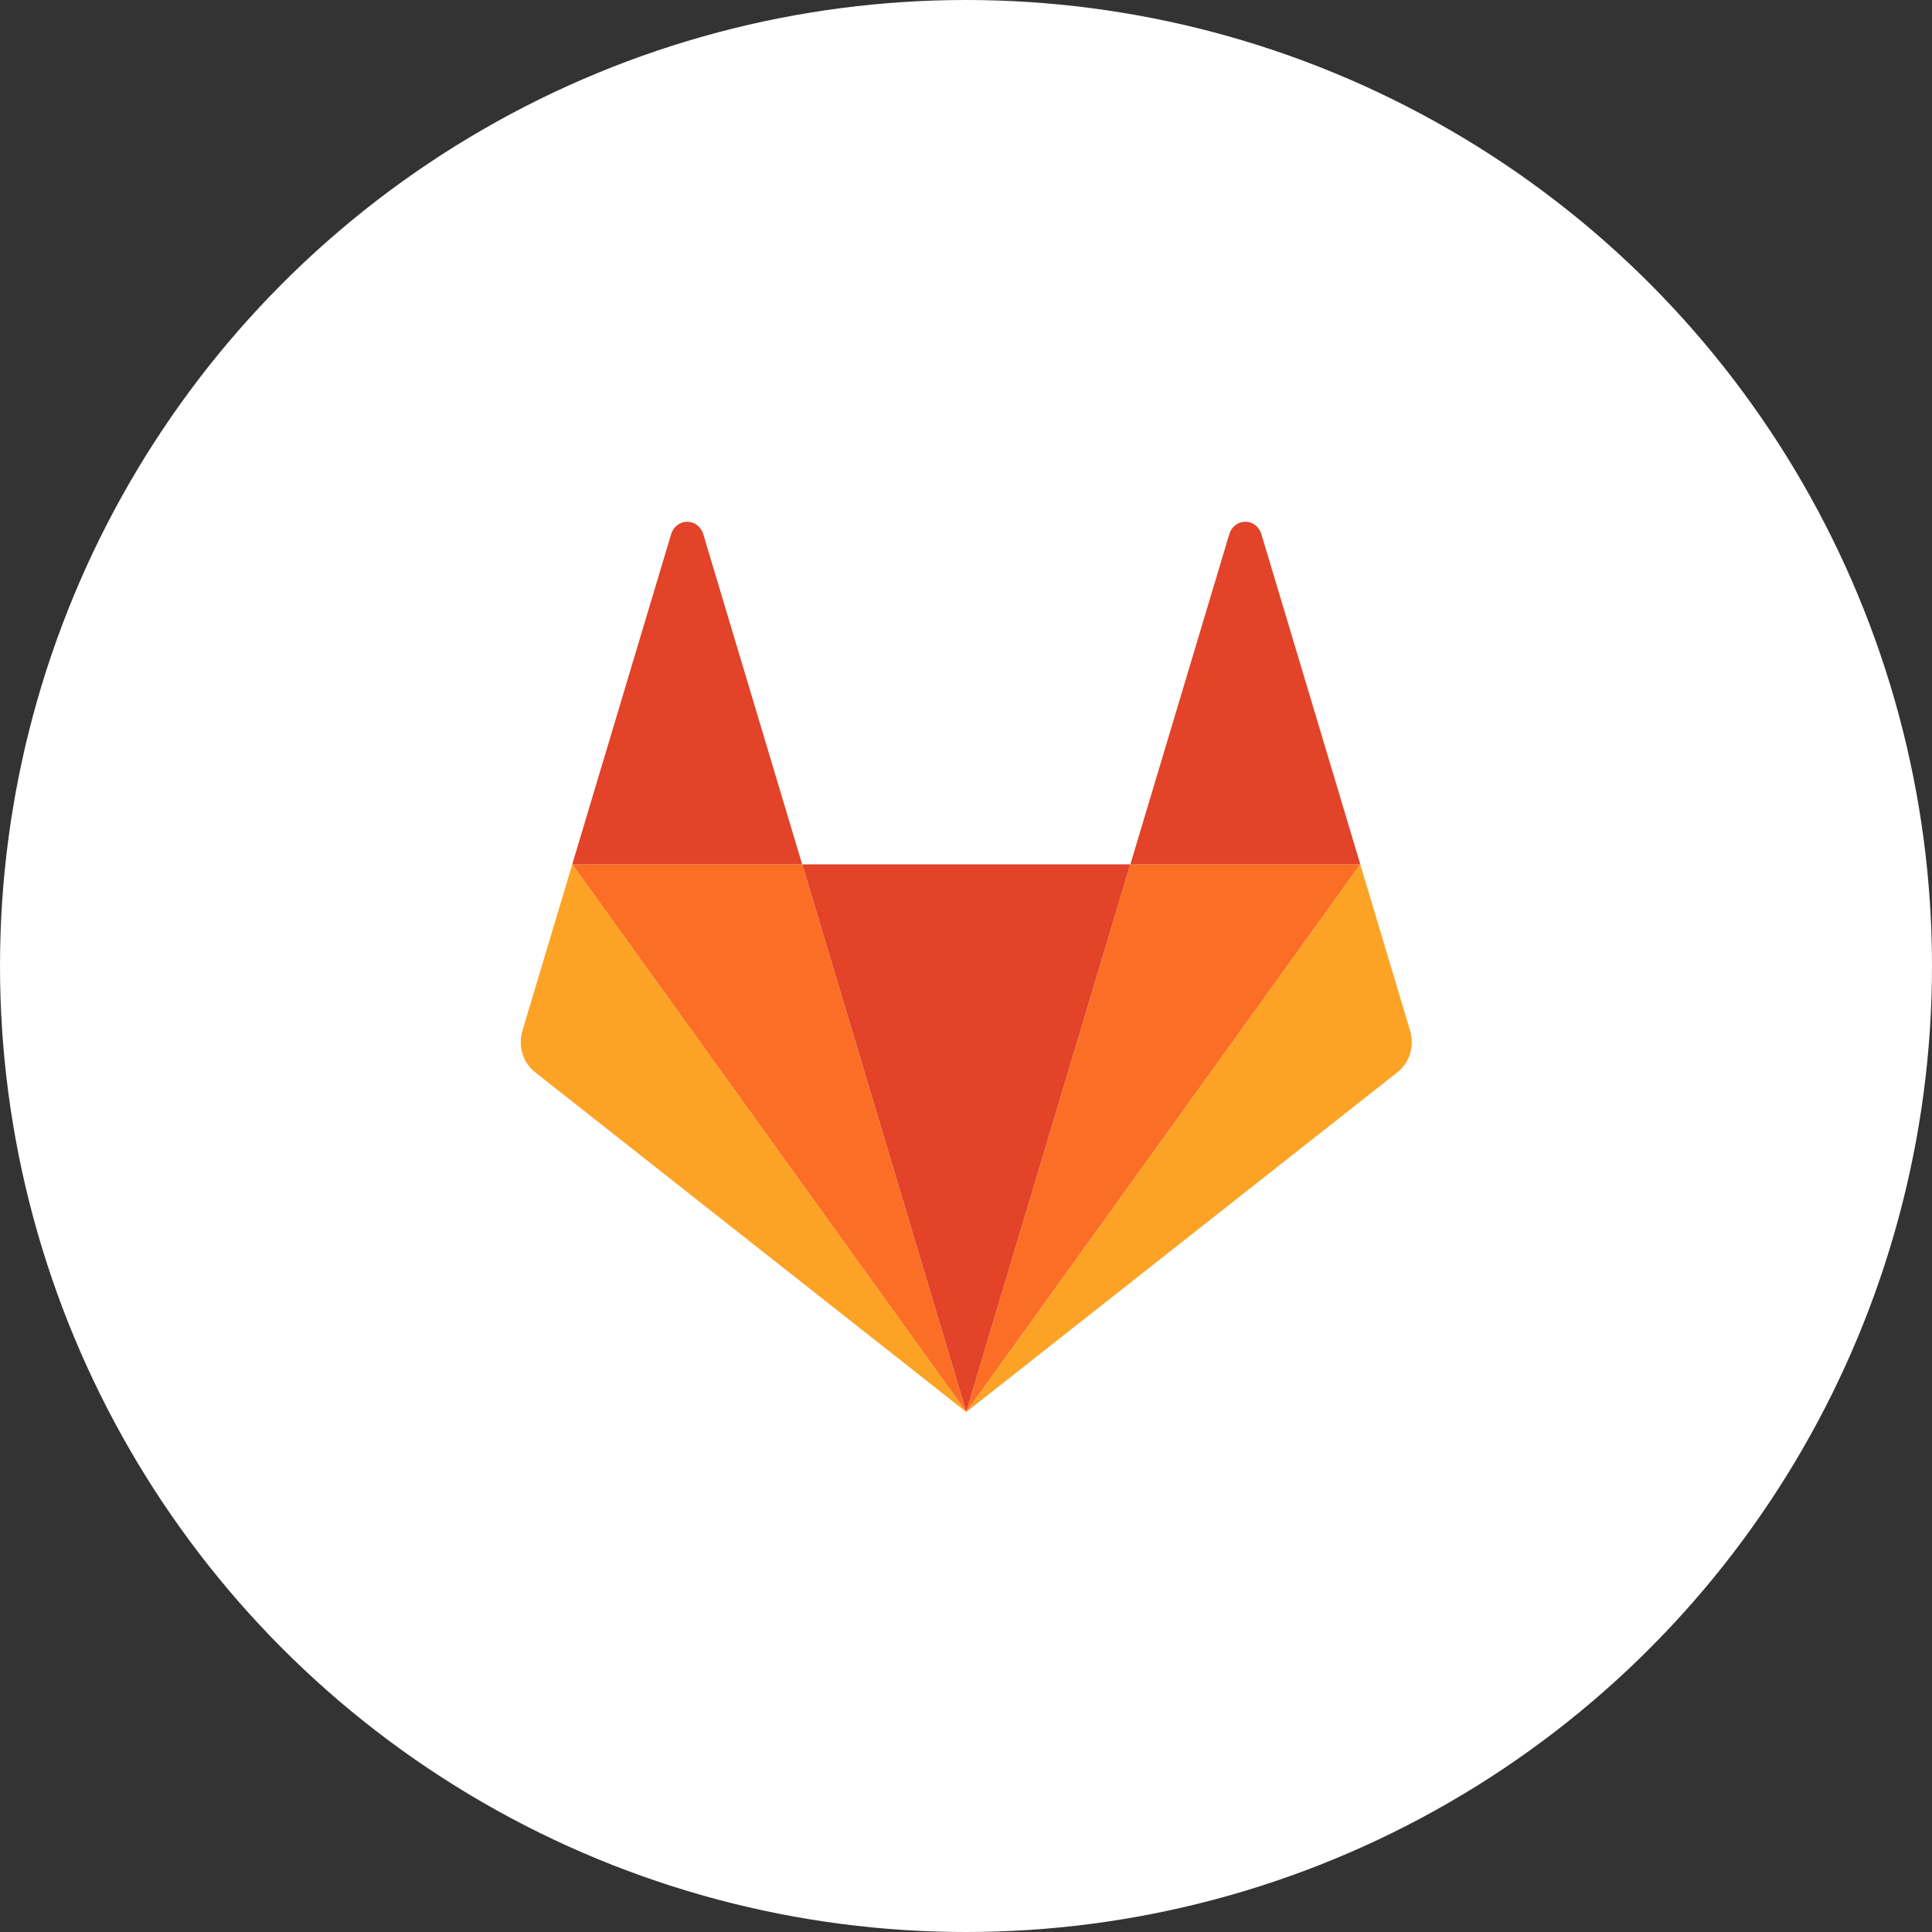
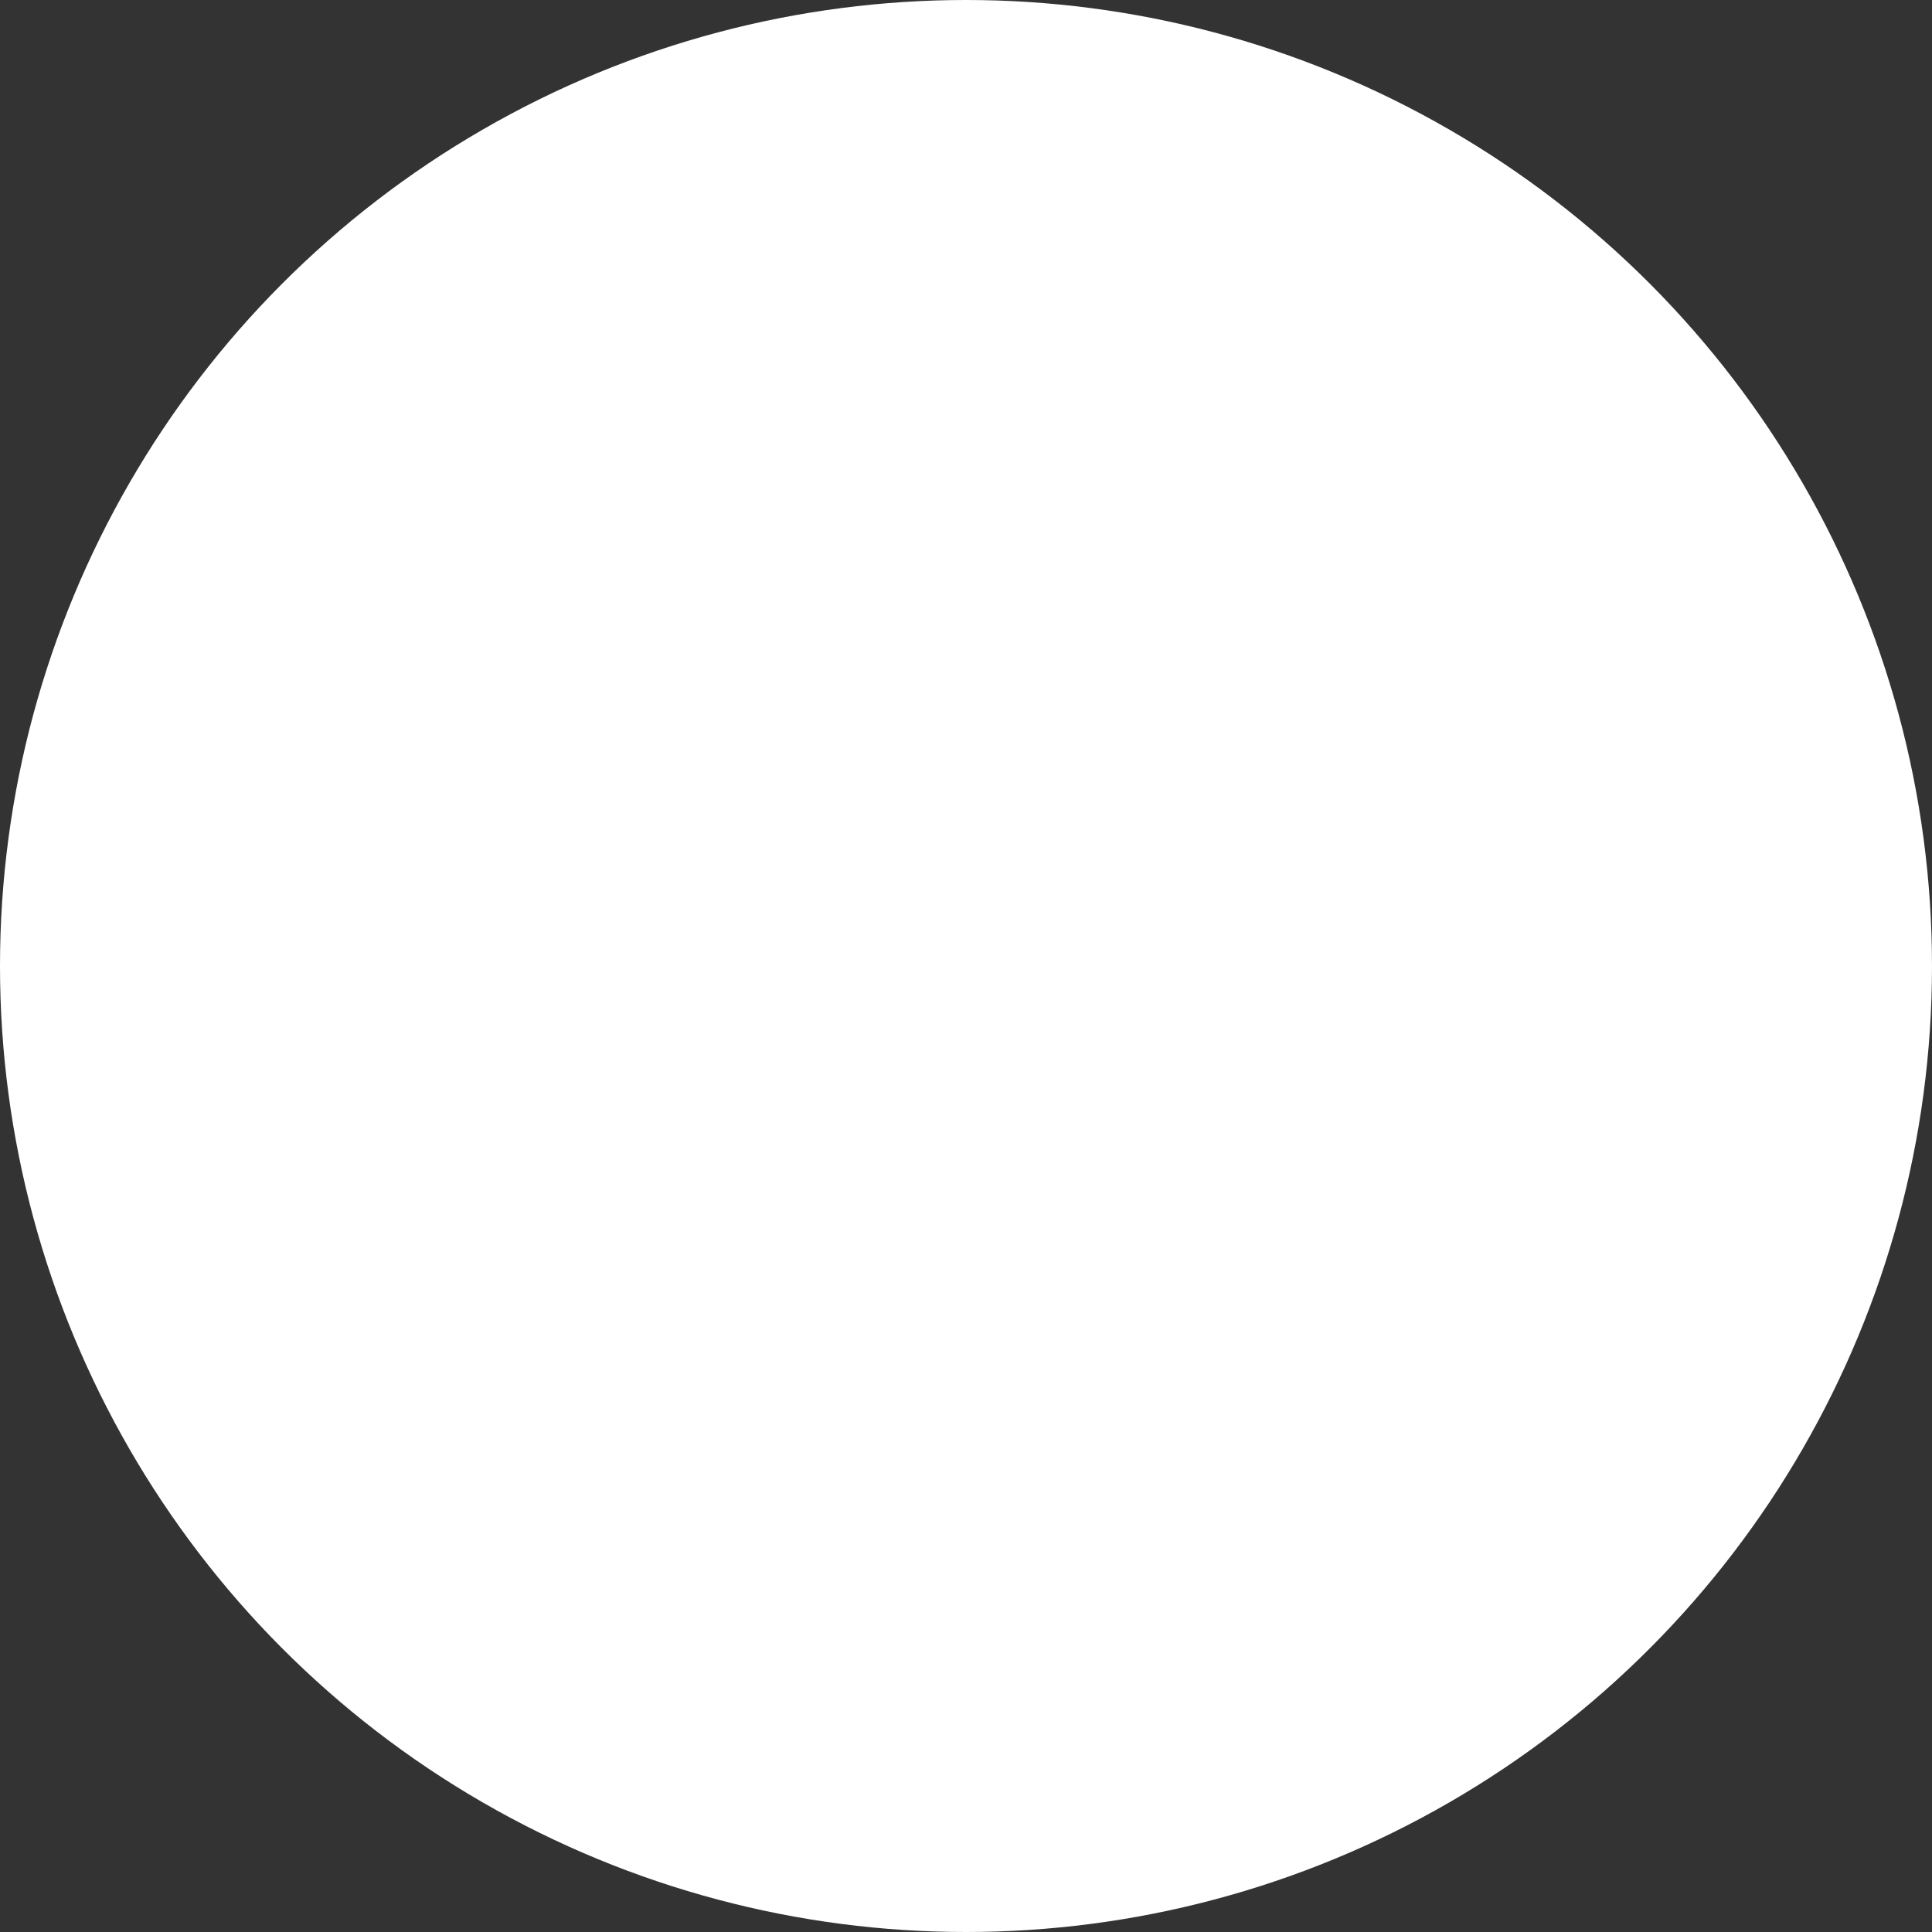
<svg xmlns="http://www.w3.org/2000/svg" width="52" height="52" viewBox="0 0 52 52" fill="none">
  <rect x="0" y="0" width="52" height="52" fill="#333333" stroke="none" />
  <g clip-path="url(#clip0_19398_7511)">
    <circle cx="26" cy="26" r="26" fill="white" />
    <g clip-path="url(#clip1_19398_7511)">
      <path d="M26.007 38.004L30.423 23.264H21.591L26.007 38.004H26.007Z" fill="#E24329" />
-       <path d="M26.007 38.004L21.591 23.264H15.402L26.007 38.004Z" fill="#FC6D26" />
      <path d="M15.403 23.264L14.061 27.743C14.001 27.942 14.001 28.157 14.061 28.356C14.12 28.555 14.237 28.729 14.393 28.852L26.008 38.005L15.403 23.264L15.403 23.264Z" fill="#FCA326" />
      <path d="M15.402 23.264H21.591L18.931 14.386C18.794 13.929 18.198 13.929 18.061 14.386L15.402 23.264Z" fill="#E24329" />
      <path d="M26.007 38.004L30.423 23.264H36.612L26.007 38.004H26.007Z" fill="#FC6D26" />
      <path d="M36.612 23.264L37.954 27.743C38.014 27.942 38.014 28.157 37.954 28.356C37.894 28.555 37.778 28.729 37.622 28.852L26.007 38.005L36.612 23.264V23.264Z" fill="#FCA326" />
      <path d="M36.613 23.264H30.424L33.084 14.386C33.22 13.929 33.816 13.929 33.953 14.386L36.613 23.264Z" fill="#E24329" />
    </g>
  </g>
  <defs>
    <clipPath id="clip0_19398_7511">
      <rect width="52" height="52" fill="white" />
    </clipPath>
    <clipPath id="clip1_19398_7511">
-       <rect width="24" height="24" fill="white" transform="translate(14 14)" />
-     </clipPath>
+       </clipPath>
  </defs>
</svg>